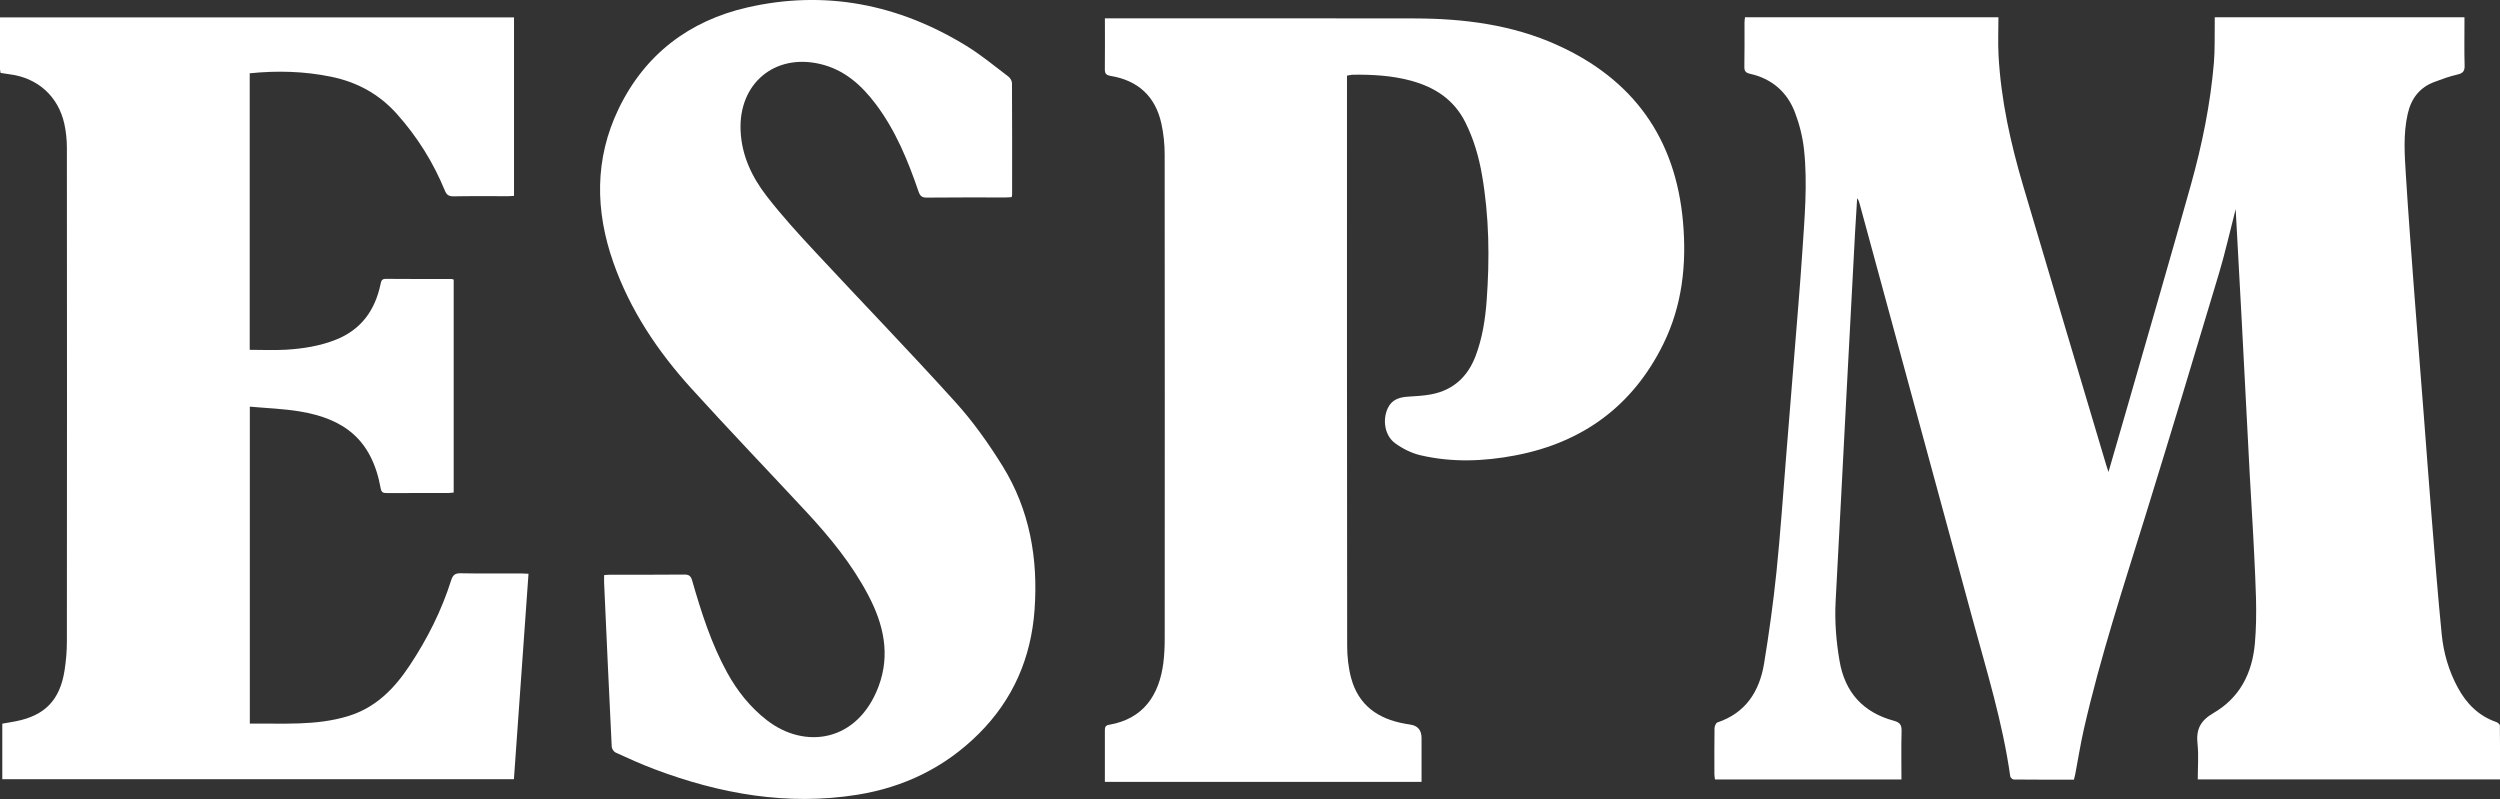
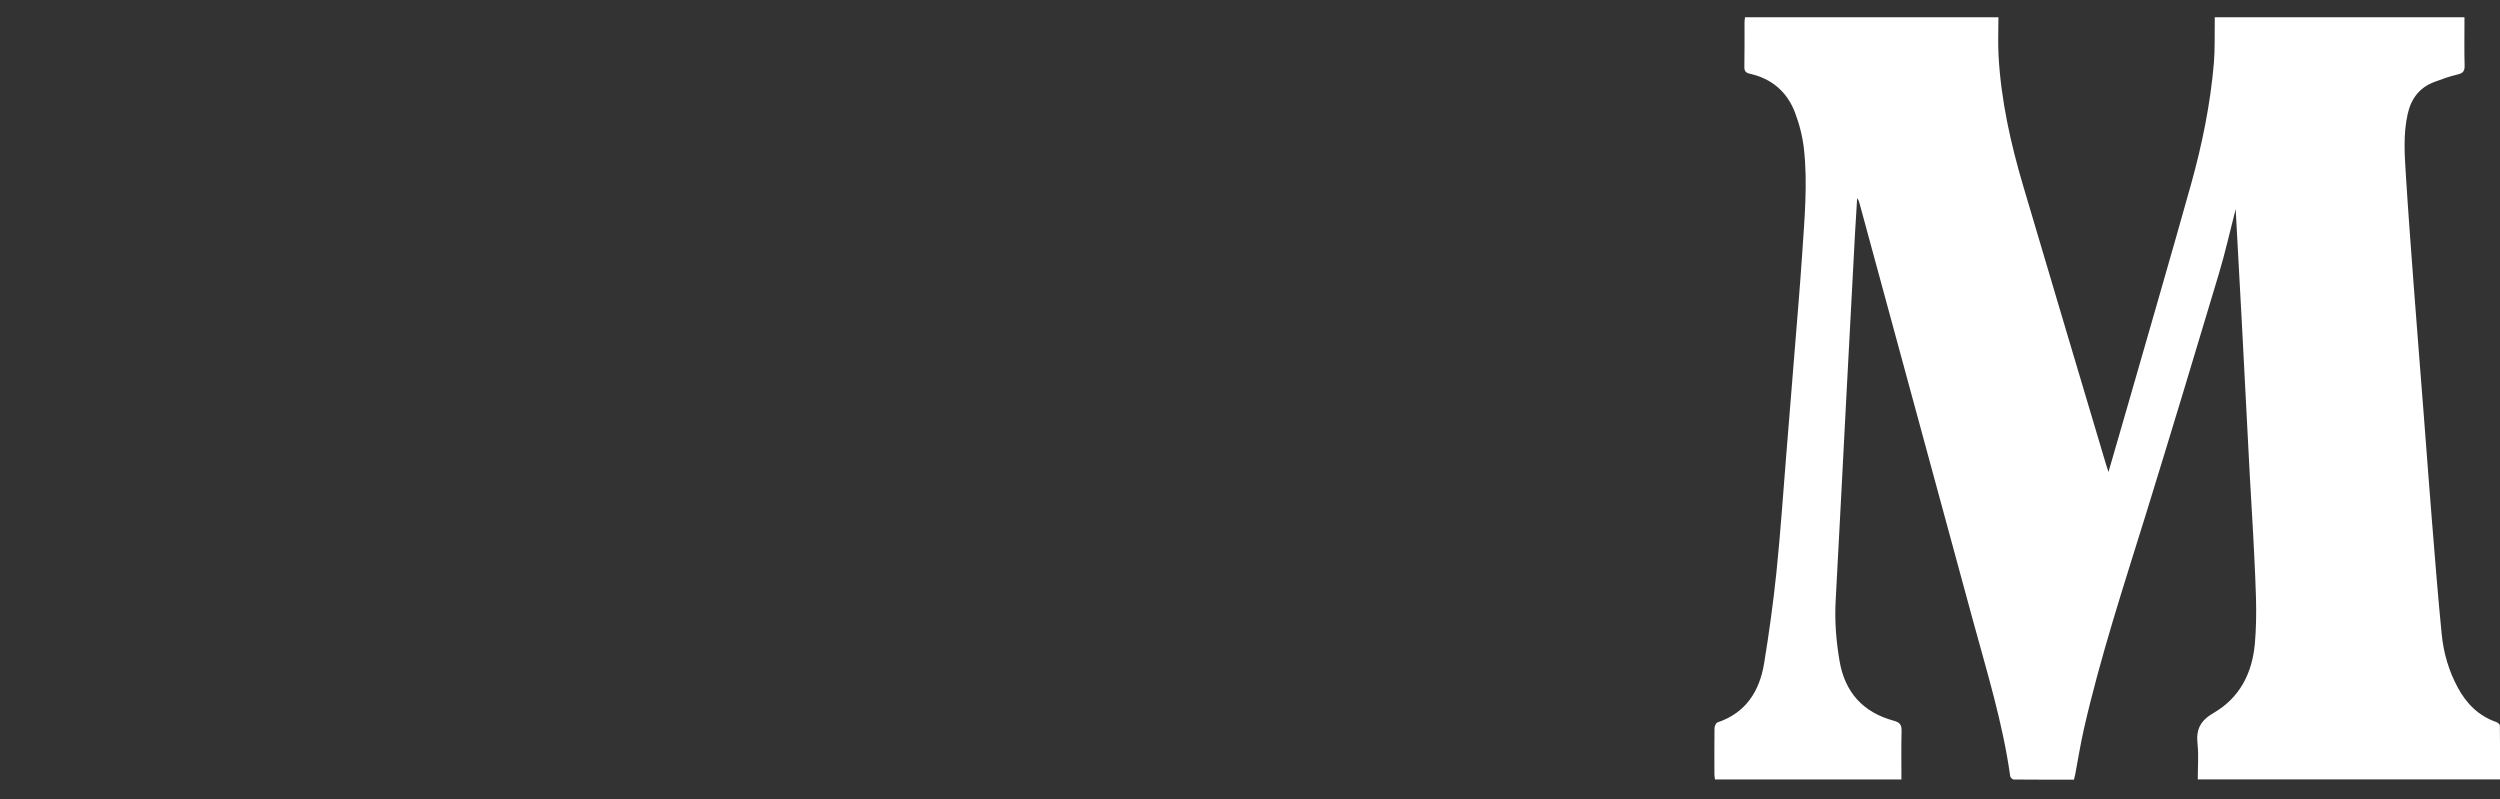
<svg xmlns="http://www.w3.org/2000/svg" width="97" height="31" viewBox="0 0 97 31" fill="none">
  <rect x="0" y="0" width="97" height="31" fill="#333333" stroke="none" />
  <g clip-path="url(#clip0_149_284)">
    <path d="M73.772 30.243H66.542C66.534 30.174 66.519 30.113 66.519 30.05C66.518 29.453 66.514 28.855 66.523 28.257C66.523 28.178 66.579 28.05 66.637 28.03C67.733 27.662 68.268 26.827 68.447 25.742C68.64 24.566 68.803 23.382 68.926 22.198C69.082 20.693 69.182 19.182 69.305 17.674C69.409 16.402 69.512 15.13 69.613 13.858C69.72 12.513 69.837 11.168 69.927 9.822C70.014 8.484 70.14 7.143 69.996 5.803C69.943 5.313 69.819 4.819 69.643 4.359C69.337 3.56 68.743 3.053 67.906 2.864C67.744 2.828 67.677 2.77 67.681 2.593C67.692 2.02 67.686 1.447 67.687 0.873C67.687 0.809 67.698 0.746 67.706 0.669H77.539C77.539 1.165 77.517 1.655 77.543 2.143C77.636 3.884 78.014 5.573 78.507 7.237C79.572 10.838 80.647 14.437 81.719 18.037C81.741 18.113 81.769 18.19 81.809 18.313C82.077 17.389 82.332 16.513 82.584 15.636C83.394 12.812 84.218 9.989 85.01 7.158C85.441 5.614 85.763 4.044 85.899 2.441C85.942 1.93 85.923 1.412 85.932 0.898C85.932 0.827 85.932 0.755 85.932 0.669H95.621V0.94C95.621 1.472 95.611 2.005 95.627 2.537C95.634 2.761 95.562 2.844 95.346 2.892C95.047 2.957 94.758 3.069 94.469 3.174C93.883 3.387 93.553 3.82 93.418 4.423C93.241 5.209 93.299 6.003 93.348 6.795C93.441 8.289 93.555 9.781 93.667 11.274C93.786 12.855 93.914 14.437 94.036 16.02C94.14 17.366 94.239 18.711 94.347 20.057C94.471 21.581 94.588 23.105 94.74 24.627C94.812 25.345 95.016 26.038 95.362 26.678C95.7 27.305 96.172 27.777 96.853 28.014C96.911 28.035 96.995 28.101 96.995 28.148C97.004 28.841 97.002 29.534 97.002 30.24H85.273C85.273 29.773 85.312 29.313 85.264 28.864C85.202 28.299 85.373 27.962 85.886 27.663C86.891 27.078 87.386 26.14 87.49 24.959C87.591 23.803 87.514 22.654 87.462 21.503C87.414 20.466 87.344 19.429 87.289 18.392C87.184 16.416 87.085 14.438 86.98 12.461C86.905 11.033 86.825 9.605 86.744 8.113C86.518 8.988 86.337 9.808 86.096 10.61C85.164 13.723 84.226 16.833 83.265 19.938C82.405 22.715 81.494 25.476 80.849 28.314C80.72 28.887 80.628 29.47 80.518 30.047C80.506 30.11 80.489 30.173 80.469 30.251C79.686 30.251 78.908 30.253 78.131 30.245C78.085 30.245 78.004 30.17 77.997 30.121C77.705 28.033 77.081 26.027 76.531 24.002C75.072 18.636 73.613 13.27 72.153 7.903C72.134 7.832 72.114 7.762 72.057 7.691C72.03 8.138 72 8.585 71.976 9.031C71.859 11.204 71.745 13.377 71.63 15.549C71.495 18.138 71.363 20.728 71.223 23.317C71.181 24.098 71.242 24.866 71.373 25.636C71.582 26.873 72.295 27.644 73.481 27.965C73.733 28.033 73.788 28.141 73.781 28.381C73.764 28.993 73.776 29.605 73.776 30.241L73.772 30.243Z" fill="white" />
-     <path d="M42.869 0.712C43 0.712 43.088 0.712 43.177 0.712C47.078 0.712 50.978 0.707 54.879 0.715C56.788 0.719 58.667 0.954 60.428 1.751C63.366 3.08 65.016 5.36 65.301 8.617C65.446 10.26 65.27 11.86 64.535 13.351C63.348 15.758 61.399 17.172 58.798 17.669C57.572 17.903 56.332 17.95 55.107 17.662C54.764 17.581 54.42 17.408 54.133 17.199C53.727 16.903 53.632 16.297 53.846 15.838C54.001 15.507 54.288 15.413 54.623 15.391C54.93 15.37 55.239 15.358 55.541 15.299C56.392 15.133 56.952 14.614 57.258 13.8C57.516 13.112 57.628 12.393 57.682 11.667C57.802 10.03 57.782 8.397 57.499 6.774C57.376 6.071 57.178 5.392 56.857 4.75C56.413 3.858 55.664 3.379 54.739 3.129C54.005 2.931 53.254 2.89 52.498 2.899C52.428 2.899 52.356 2.92 52.263 2.935V3.212C52.263 10.49 52.26 17.769 52.27 25.047C52.27 25.468 52.316 25.903 52.424 26.307C52.708 27.367 53.471 27.893 54.504 28.078C54.576 28.09 54.647 28.103 54.72 28.114C55.011 28.157 55.156 28.332 55.156 28.636C55.156 29.111 55.156 29.586 55.156 30.061V30.337H42.869C42.869 30.18 42.869 30.034 42.869 29.889C42.869 29.373 42.869 28.857 42.869 28.342C42.869 28.226 42.883 28.146 43.029 28.122C44.36 27.897 44.98 26.971 45.139 25.716C45.178 25.401 45.191 25.08 45.191 24.762C45.194 18.508 45.195 12.252 45.189 5.998C45.189 5.592 45.147 5.178 45.059 4.783C44.824 3.727 44.144 3.12 43.092 2.945C42.915 2.915 42.865 2.852 42.868 2.68C42.876 2.035 42.87 1.391 42.87 0.712H42.869Z" fill="white" />
-     <path d="M9.689 2.844V13.573C10.166 13.573 10.642 13.596 11.115 13.568C11.77 13.527 12.419 13.424 13.035 13.179C14.011 12.79 14.55 12.043 14.764 11.031C14.79 10.909 14.805 10.819 14.966 10.82C15.817 10.827 16.669 10.825 17.52 10.826C17.543 10.826 17.565 10.837 17.603 10.848V19.11C17.53 19.116 17.461 19.129 17.39 19.129C16.604 19.129 15.817 19.129 15.03 19.13C14.903 19.13 14.803 19.133 14.772 18.955C14.426 17.024 13.32 16.247 11.64 15.965C11.005 15.859 10.356 15.838 9.693 15.778V28.077C10.977 28.058 12.255 28.168 13.508 27.785C14.583 27.456 15.302 26.718 15.902 25.811C16.581 24.785 17.131 23.696 17.503 22.521C17.566 22.321 17.648 22.237 17.872 22.243C18.658 22.259 19.445 22.248 20.232 22.25C20.311 22.25 20.39 22.256 20.506 22.262C20.317 24.926 20.129 27.572 19.94 30.234H0.089V28.078C0.265 28.047 0.439 28.02 0.614 27.985C1.742 27.763 2.325 27.164 2.505 26.012C2.563 25.642 2.595 25.264 2.595 24.889C2.601 18.504 2.601 12.117 2.595 5.732C2.595 5.423 2.563 5.108 2.497 4.808C2.26 3.731 1.457 3.017 0.365 2.881C0.253 2.867 0.142 2.848 0.023 2.83C0.015 2.777 0 2.729 0 2.683C0 2.021 0 1.359 0 0.676H19.944V7.6C19.871 7.604 19.792 7.612 19.714 7.612C19.008 7.612 18.303 7.605 17.597 7.618C17.413 7.62 17.328 7.56 17.259 7.391C16.808 6.294 16.189 5.305 15.398 4.42C14.703 3.642 13.846 3.181 12.837 2.975C11.796 2.763 10.751 2.735 9.687 2.844H9.689Z" fill="white" />
-     <path d="M23.438 22.315C23.521 22.308 23.593 22.299 23.663 22.299C24.628 22.299 25.593 22.303 26.558 22.293C26.738 22.292 26.807 22.356 26.856 22.525C27.21 23.759 27.599 24.982 28.222 26.112C28.613 26.819 29.109 27.441 29.748 27.939C31.231 29.093 33.278 28.793 34.089 26.632C34.553 25.394 34.282 24.218 33.688 23.092C33.055 21.889 32.204 20.849 31.287 19.861C29.8 18.262 28.289 16.686 26.822 15.069C25.522 13.634 24.45 12.039 23.8 10.19C23.091 8.178 23.066 6.167 24 4.226C25.02 2.106 26.75 0.802 29.001 0.288C32.017 -0.401 34.859 0.162 37.493 1.778C38.066 2.129 38.588 2.564 39.126 2.971C39.198 3.025 39.265 3.141 39.265 3.229C39.273 4.67 39.271 6.111 39.27 7.552C39.27 7.575 39.261 7.598 39.251 7.65C39.178 7.654 39.1 7.661 39.022 7.661C38 7.661 36.978 7.656 35.957 7.667C35.767 7.668 35.697 7.603 35.638 7.428C35.227 6.226 34.747 5.056 33.976 4.034C33.419 3.296 32.755 2.703 31.827 2.484C30.055 2.065 28.652 3.242 28.735 5.075C28.778 6.04 29.177 6.872 29.746 7.608C30.328 8.36 30.972 9.067 31.62 9.763C33.433 11.714 35.286 13.629 37.073 15.605C37.757 16.362 38.36 17.211 38.899 18.082C39.953 19.781 40.283 21.674 40.141 23.658C40.008 25.528 39.306 27.141 37.983 28.463C36.666 29.777 35.074 30.548 33.253 30.838C30.539 31.269 27.93 30.802 25.388 29.843C24.88 29.652 24.385 29.427 23.89 29.201C23.817 29.169 23.739 29.054 23.735 28.973C23.631 26.858 23.535 24.742 23.44 22.625C23.436 22.528 23.44 22.431 23.44 22.315H23.438Z" fill="white" />
  </g>
  <defs>
    <clipPath id="clip0_149_284">
      <rect width="97" height="31" fill="white" />
    </clipPath>
  </defs>
</svg>